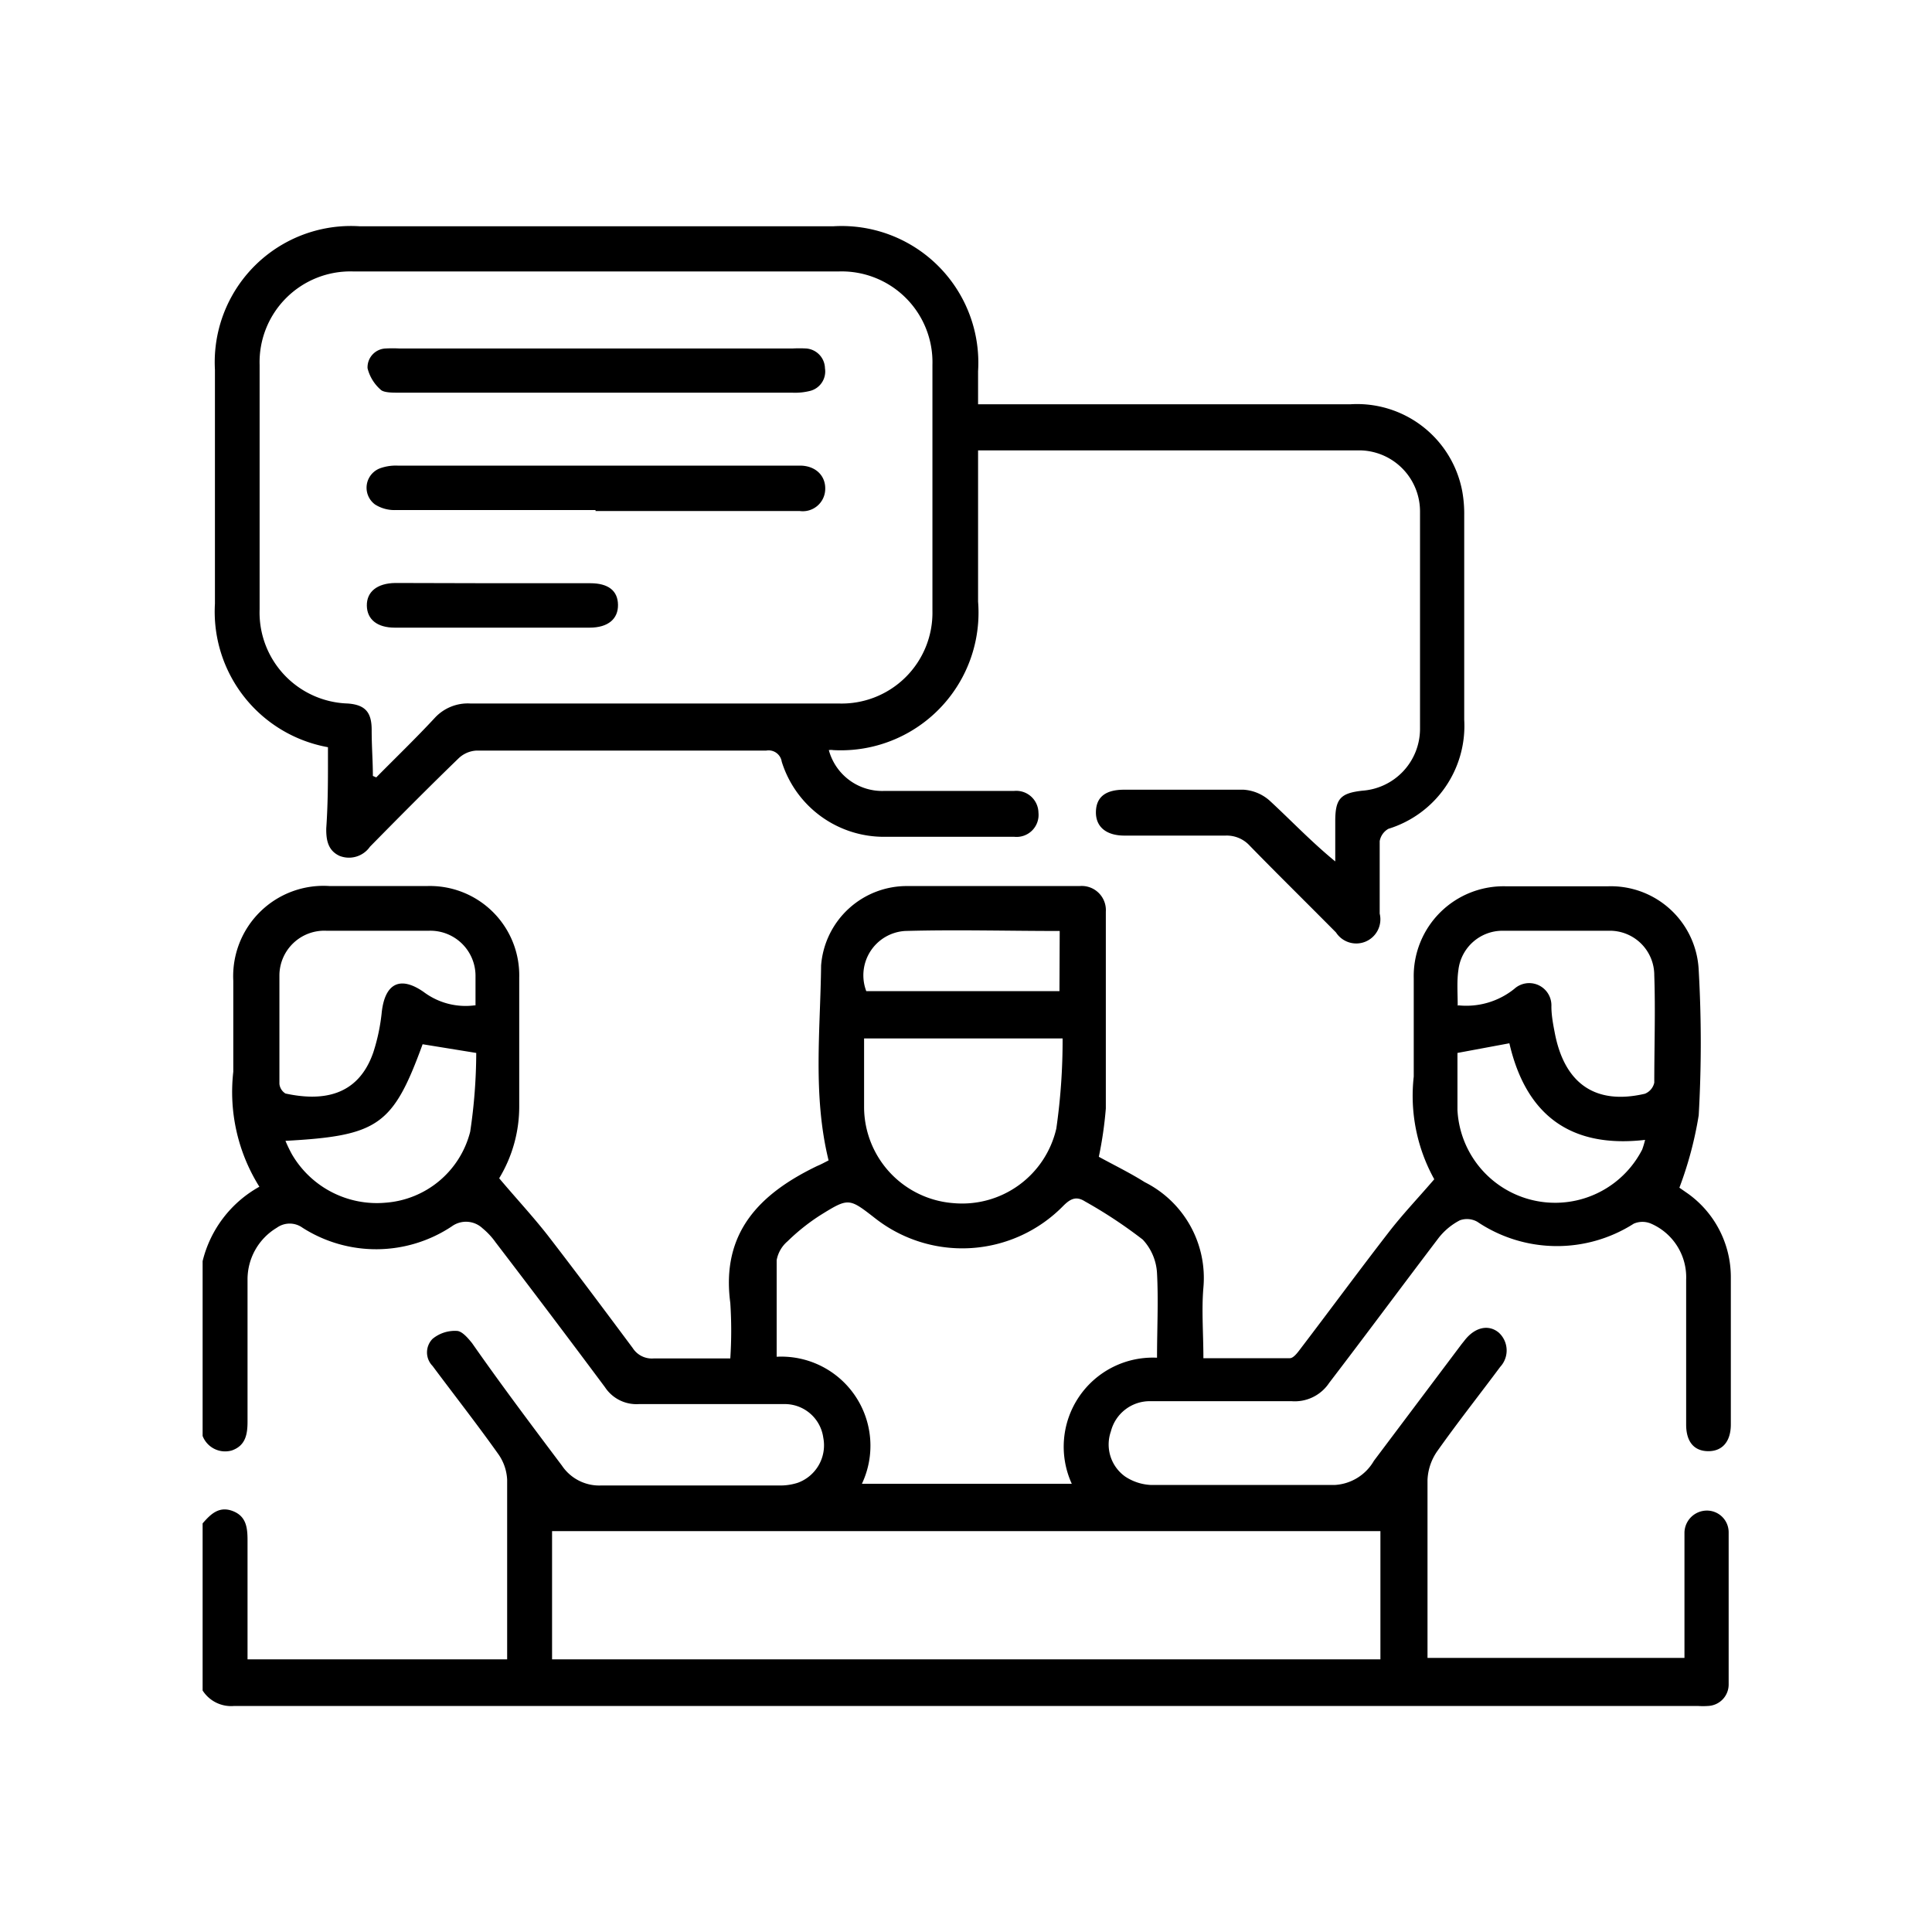
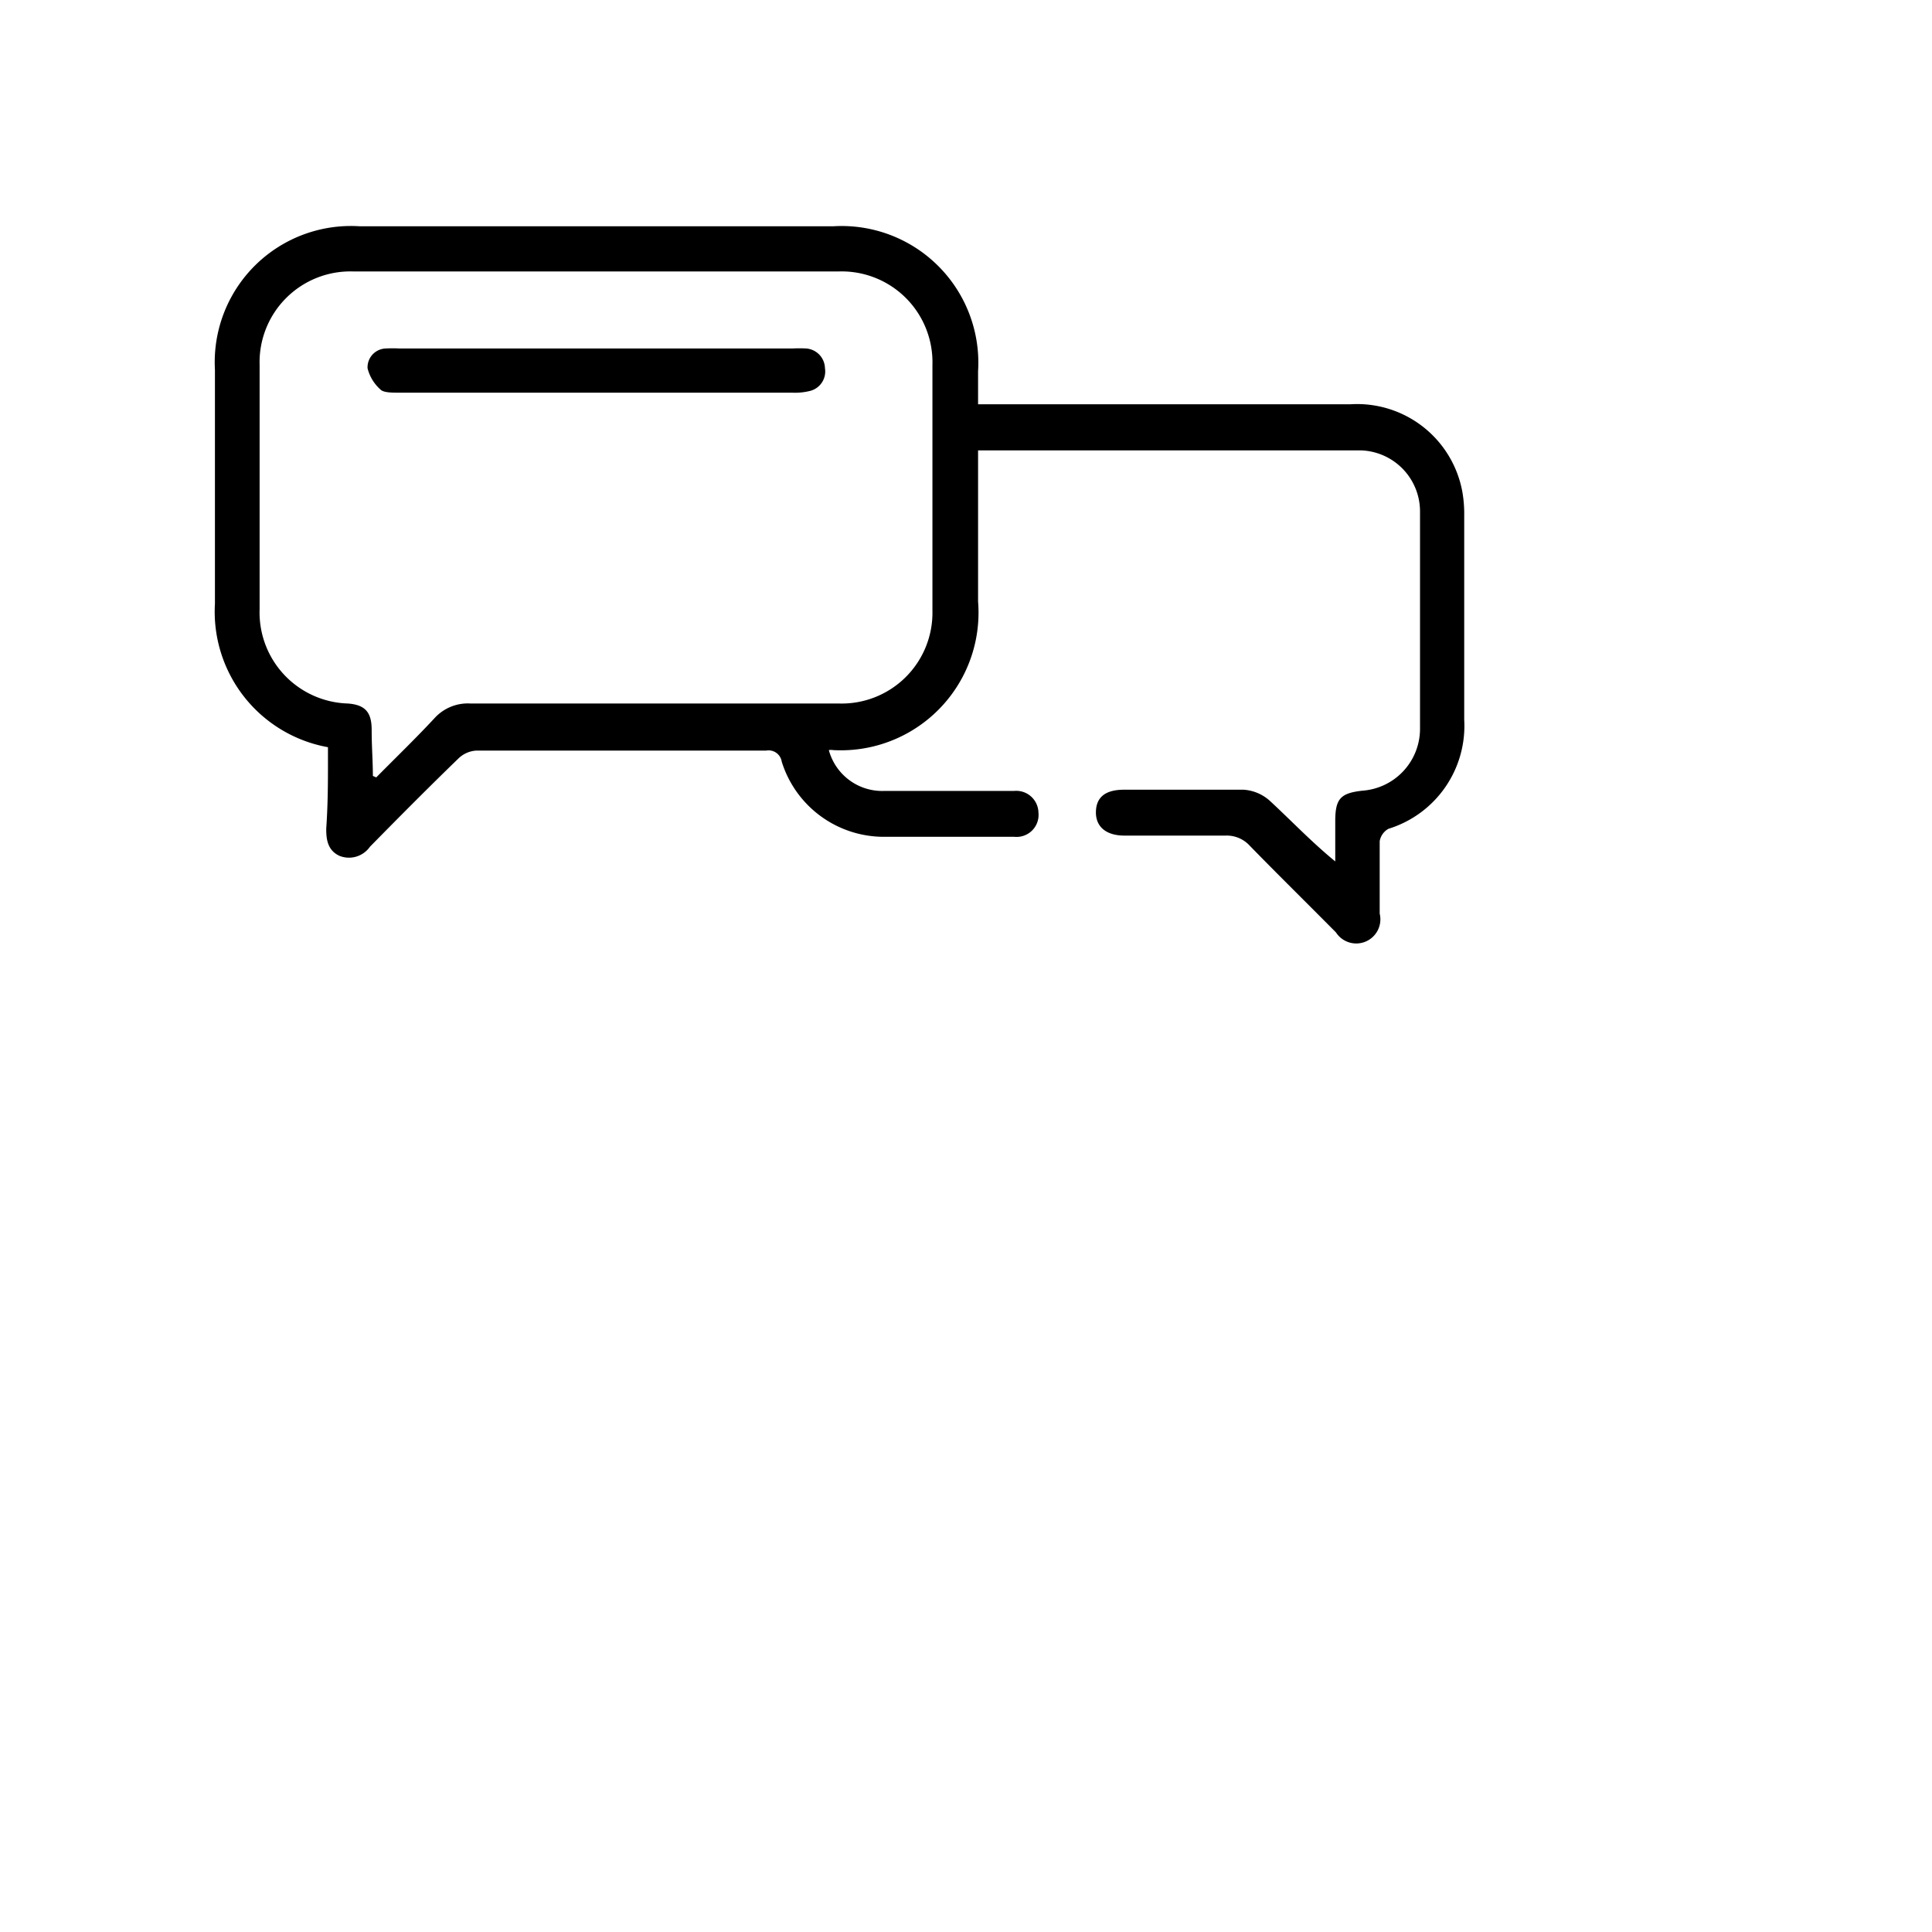
<svg xmlns="http://www.w3.org/2000/svg" id="Layer_1" data-name="Layer 1" viewBox="0 0 80 80">
-   <path d="M8.39,52.22a4.84,4.84,0,0,1,2.35-3.08,7.39,7.39,0,0,1-1.08-4.76c0-1.26,0-2.51,0-3.77a3.74,3.74,0,0,1,4-3.92h4a3.7,3.7,0,0,1,3.84,3.79c0,1.77,0,3.54,0,5.31a5.73,5.73,0,0,1-.83,3c.7.83,1.38,1.56,2,2.35,1.19,1.54,2.36,3.11,3.53,4.68a.94.94,0,0,0,.87.43c1,0,2.05,0,3.17,0a17.54,17.54,0,0,0,0-2.3c-.39-2.92,1.23-4.53,3.6-5.67.17-.07.33-.16.47-.23-.66-2.69-.34-5.39-.31-8.07a3.56,3.56,0,0,1,3.61-3.29c2.36,0,4.73,0,7.09,0a1,1,0,0,1,1.09,1.06c0,2.72,0,5.43,0,8.15a16,16,0,0,1-.29,2c.62.34,1.28.66,1.9,1.05a4.44,4.44,0,0,1,2.43,4.37c-.08.93,0,1.89,0,2.92,1.22,0,2.4,0,3.58,0,.15,0,.32-.23.44-.39,1.22-1.6,2.42-3.23,3.65-4.82.57-.74,1.22-1.42,1.89-2.2a7.12,7.12,0,0,1-.85-4.25c0-1.36,0-2.71,0-4.07a3.72,3.72,0,0,1,3.83-3.81c1.4,0,2.8,0,4.2,0a3.64,3.64,0,0,1,3.77,3.48,52.92,52.92,0,0,1,0,6,15.4,15.4,0,0,1-.8,3l.36.25a4.25,4.25,0,0,1,1.77,3.44c0,2,0,4.07,0,6.11,0,.72-.36,1.12-.95,1.11s-.9-.41-.9-1.1c0-2,0-4,0-6a2.42,2.42,0,0,0-1.45-2.32.9.9,0,0,0-.72,0,5.91,5.91,0,0,1-6.48-.08.87.87,0,0,0-.72-.06,2.69,2.69,0,0,0-.88.73c-1.52,2-3,4-4.53,6a1.71,1.71,0,0,1-1.56.76c-2,0-3.91,0-5.86,0A1.66,1.66,0,0,0,46,59.27a1.63,1.63,0,0,0,.59,1.87,2.1,2.1,0,0,0,1.08.35c2.53,0,5.06,0,7.59,0a2,2,0,0,0,1.63-1l3.63-4.83.12-.15c.43-.56,1-.68,1.42-.33a1,1,0,0,1,.06,1.42c-.87,1.17-1.78,2.32-2.62,3.51a2.24,2.24,0,0,0-.39,1.17c0,2.22,0,4.44,0,6.66v.71H69.75V65c0-.51,0-1,0-1.54a.93.93,0,0,1,.91-.91.9.9,0,0,1,.92.89q0,3.15,0,6.3a.89.89,0,0,1-.85.9,3.09,3.09,0,0,1-.43,0q-30.3,0-60.6,0A1.4,1.4,0,0,1,8.39,70V63.08c.33-.38.68-.73,1.25-.51s.61.71.61,1.23c0,.88,0,1.77,0,2.65v2.26H21v-.65c0-2.26,0-4.53,0-6.79a2,2,0,0,0-.36-1.05c-.88-1.24-1.82-2.44-2.73-3.66a.8.8,0,0,1,0-1.12,1.45,1.45,0,0,1,1-.33c.22,0,.47.3.64.51C20.73,57.31,22,59,23.27,60.69a1.86,1.86,0,0,0,1.63.82h7.34a2.36,2.36,0,0,0,.79-.11,1.65,1.65,0,0,0,1.06-1.87,1.61,1.61,0,0,0-1.63-1.39c-2,0-4,0-6,0a1.56,1.56,0,0,1-1.41-.7c-1.49-2-3-4-4.53-6a3,3,0,0,0-.54-.58,1,1,0,0,0-1.27-.08,5.66,5.66,0,0,1-6.18.06.91.91,0,0,0-1.07,0A2.49,2.49,0,0,0,10.25,53c0,2,0,3.91,0,5.86,0,.53-.08,1-.65,1.2a1,1,0,0,1-1.21-.6ZM57.16,63.4H22.86v5.31h34.3Zm-9.25-7.18c0-1.19.06-2.34,0-3.49a2.21,2.21,0,0,0-.59-1.4,19.38,19.38,0,0,0-2.39-1.58c-.36-.23-.6-.12-.9.18a5.85,5.85,0,0,1-7.8.51c-1.08-.84-1.09-.85-2.28-.11a8.5,8.5,0,0,0-1.34,1.07,1.34,1.34,0,0,0-.45.78c0,1.34,0,2.69,0,4a3.69,3.69,0,0,1,3.53,5.26h8.69A3.69,3.69,0,0,1,47.91,56.22ZM44,43H35.78c0,1,0,1.94,0,2.88a4,4,0,0,0,3.71,3.94,4,4,0,0,0,4.25-3.09A25.6,25.6,0,0,0,44,43Zm16.4-1.37a3.17,3.17,0,0,0,2.3-.68.92.92,0,0,1,1.54.72c0,.37.07.74.14,1.1.4,2.09,1.67,3,3.73,2.52a.64.64,0,0,0,.39-.46c0-1.48.05-3,0-4.44a1.84,1.84,0,0,0-1.86-1.85q-2.22,0-4.44,0a1.84,1.84,0,0,0-1.81,1.62C60.32,40.64,60.36,41.11,60.36,41.64Zm-40.71,0c0-.42,0-.8,0-1.19a1.87,1.87,0,0,0-1.92-1.9q-2.13,0-4.26,0a1.86,1.86,0,0,0-1.94,1.83c0,1.5,0,3,0,4.51a.53.53,0,0,0,.25.4c1.48.32,3,.15,3.64-1.71a8,8,0,0,0,.35-1.68c.14-1.18.77-1.49,1.74-.81A2.89,2.89,0,0,0,19.65,41.63ZM17.5,43.24c-1.23,3.36-1.83,3.79-5.68,4a5.85,5.85,0,0,0,.27.56,4.07,4.07,0,0,0,3.89,2,3.91,3.91,0,0,0,3.49-2.94,22.37,22.37,0,0,0,.25-3.26Zm42.85.36c0,.77,0,1.57,0,2.36A4.05,4.05,0,0,0,68,47.6a4,4,0,0,0,.12-.4c-3.12.36-4.94-1.06-5.62-4ZM43.88,38.55c-2.18,0-4.3-.06-6.41,0a1.84,1.84,0,0,0-1.6,2.49h8Z" />
  <path d="M13.58,30.94A5.7,5.7,0,0,1,8.9,25q0-4.84,0-9.69a5.64,5.64,0,0,1,6-5.94H34.5a5.66,5.66,0,0,1,6,6v1.37H55.92a4.43,4.43,0,0,1,4.63,3.61,5.25,5.25,0,0,1,.08,1v8.45a4.46,4.46,0,0,1-3.14,4.52.73.73,0,0,0-.36.51c0,1,0,2,0,3A1,1,0,0,1,56.52,39a1,1,0,0,1-1.2-.39c-1.19-1.2-2.39-2.38-3.57-3.59a1.29,1.29,0,0,0-1-.42c-1.39,0-2.79,0-4.19,0-.76,0-1.2-.37-1.18-1s.44-.9,1.17-.9c1.65,0,3.3,0,4.94,0a1.8,1.8,0,0,1,1.08.45c.89.82,1.72,1.7,2.72,2.52V34c0-.93.22-1.16,1.13-1.26a2.57,2.57,0,0,0,2.38-2.55q0-4.5,0-9a2.53,2.53,0,0,0-2.43-2.54c-.41,0-.82,0-1.23,0-4.61,0-9.22,0-13.83,0h-.81v.7c0,1.86,0,3.71,0,5.56a5.7,5.7,0,0,1-6,6.15.58.58,0,0,0-.18,0,2.29,2.29,0,0,0,2.32,1.69H42a.92.92,0,0,1,1,.9.91.91,0,0,1-1,1c-1.11,0-2.23,0-3.34,0h-2a4.43,4.43,0,0,1-4.29-3.11.55.55,0,0,0-.64-.46c-4,0-8,0-12,0a1.16,1.16,0,0,0-.74.32c-1.24,1.2-2.46,2.43-3.67,3.66a1.06,1.06,0,0,1-1.26.38c-.48-.22-.56-.66-.55-1.15C13.59,33.14,13.58,32.05,13.58,30.94Zm1.86,1.19.14.06c.81-.82,1.64-1.62,2.42-2.46a1.86,1.86,0,0,1,1.47-.6q7.63,0,15.25,0a3.76,3.76,0,0,0,3.89-3.84c0-3.39,0-6.79,0-10.18a3.76,3.76,0,0,0-3.87-3.87q-10.07,0-20.12,0a3.76,3.76,0,0,0-3.87,3.87c0,3.37,0,6.75,0,10.12a3.77,3.77,0,0,0,3.64,3.9c.73.05,1,.36,1,1.09S15.44,31.5,15.44,32.13Z" />
-   <path d="M24.66,21.12H16.39a1.5,1.5,0,0,1-.86-.23.86.86,0,0,1,.21-1.5,1.94,1.94,0,0,1,.72-.11H33.12c.65,0,1.08.42,1.05,1a.93.93,0,0,1-1.06.88H24.66Z" />
  <path d="M24.65,16.26H16.51c-.25,0-.57,0-.72-.1a1.74,1.74,0,0,1-.57-.91.78.78,0,0,1,.76-.82,5,5,0,0,1,.55,0H32.82a5.23,5.23,0,0,1,.56,0,.84.84,0,0,1,.78.82.83.83,0,0,1-.63.94,2.55,2.55,0,0,1-.73.07Z" />
-   <path d="M20.37,24.15h4.07c.75,0,1.14.31,1.15.89s-.4.95-1.18.95q-4,0-8.06,0c-.73,0-1.15-.34-1.16-.91s.42-.93,1.18-.94Z" />
</svg>